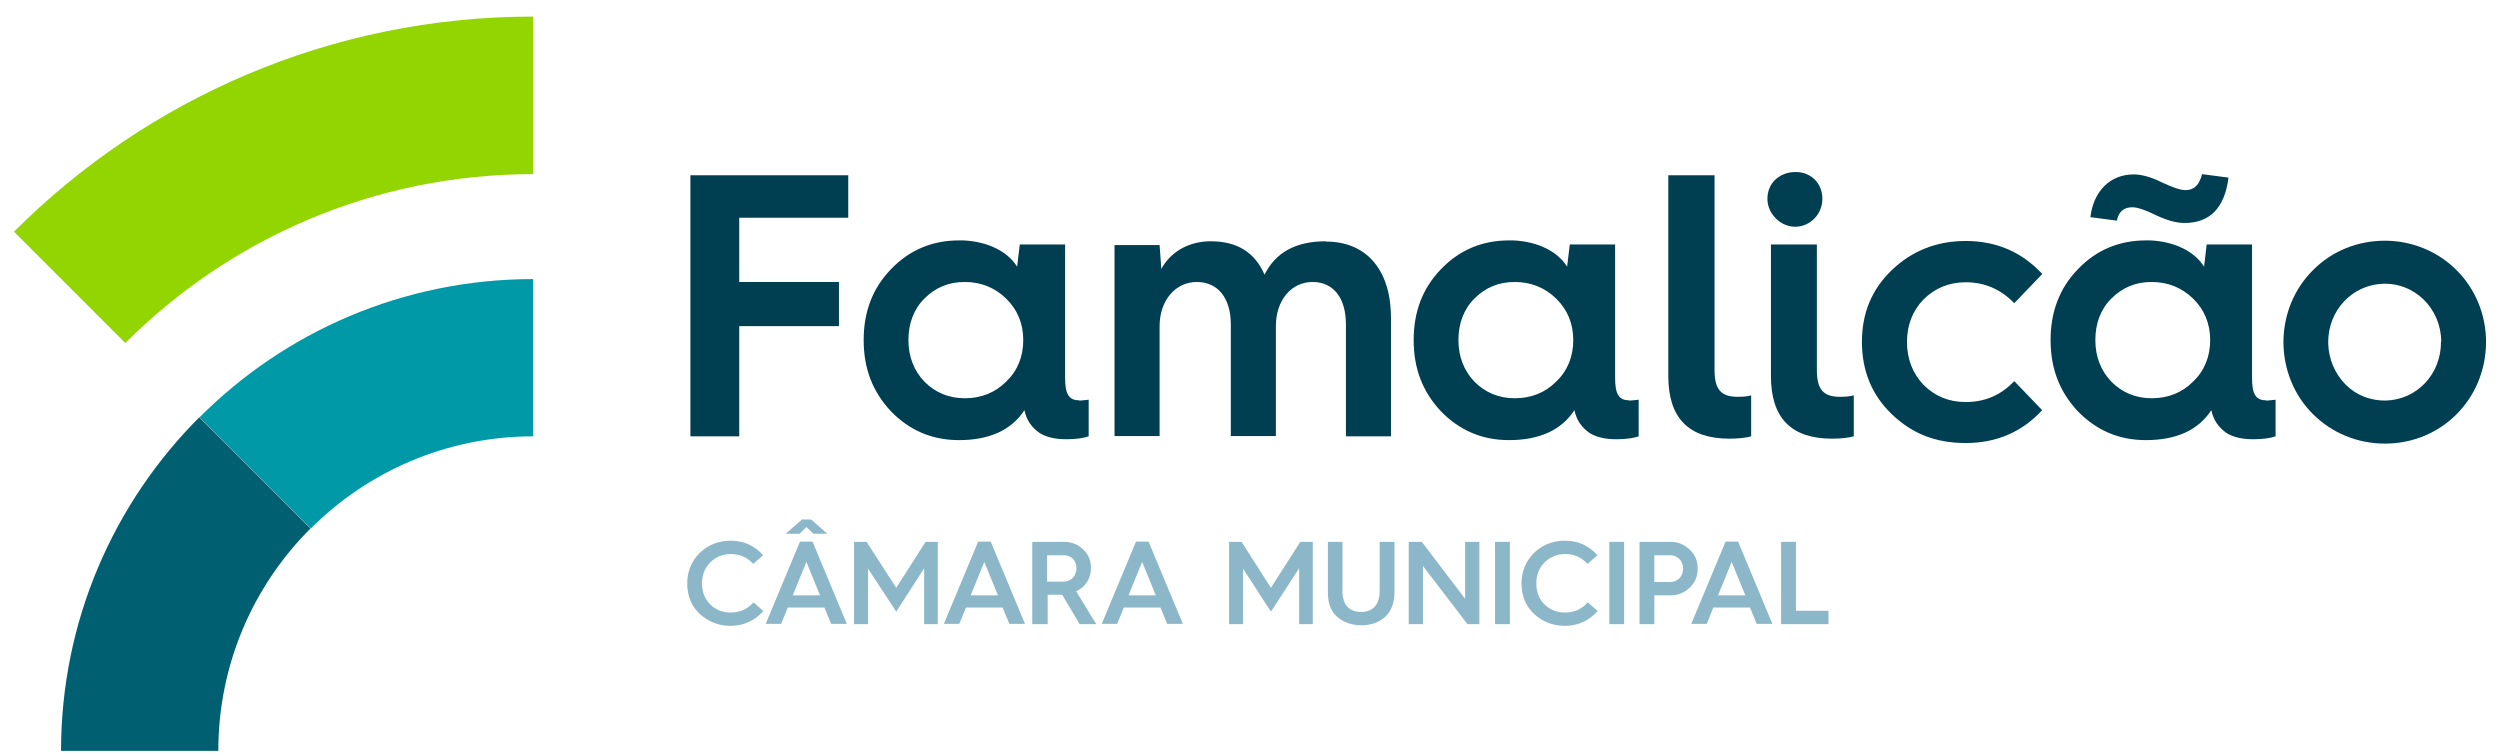
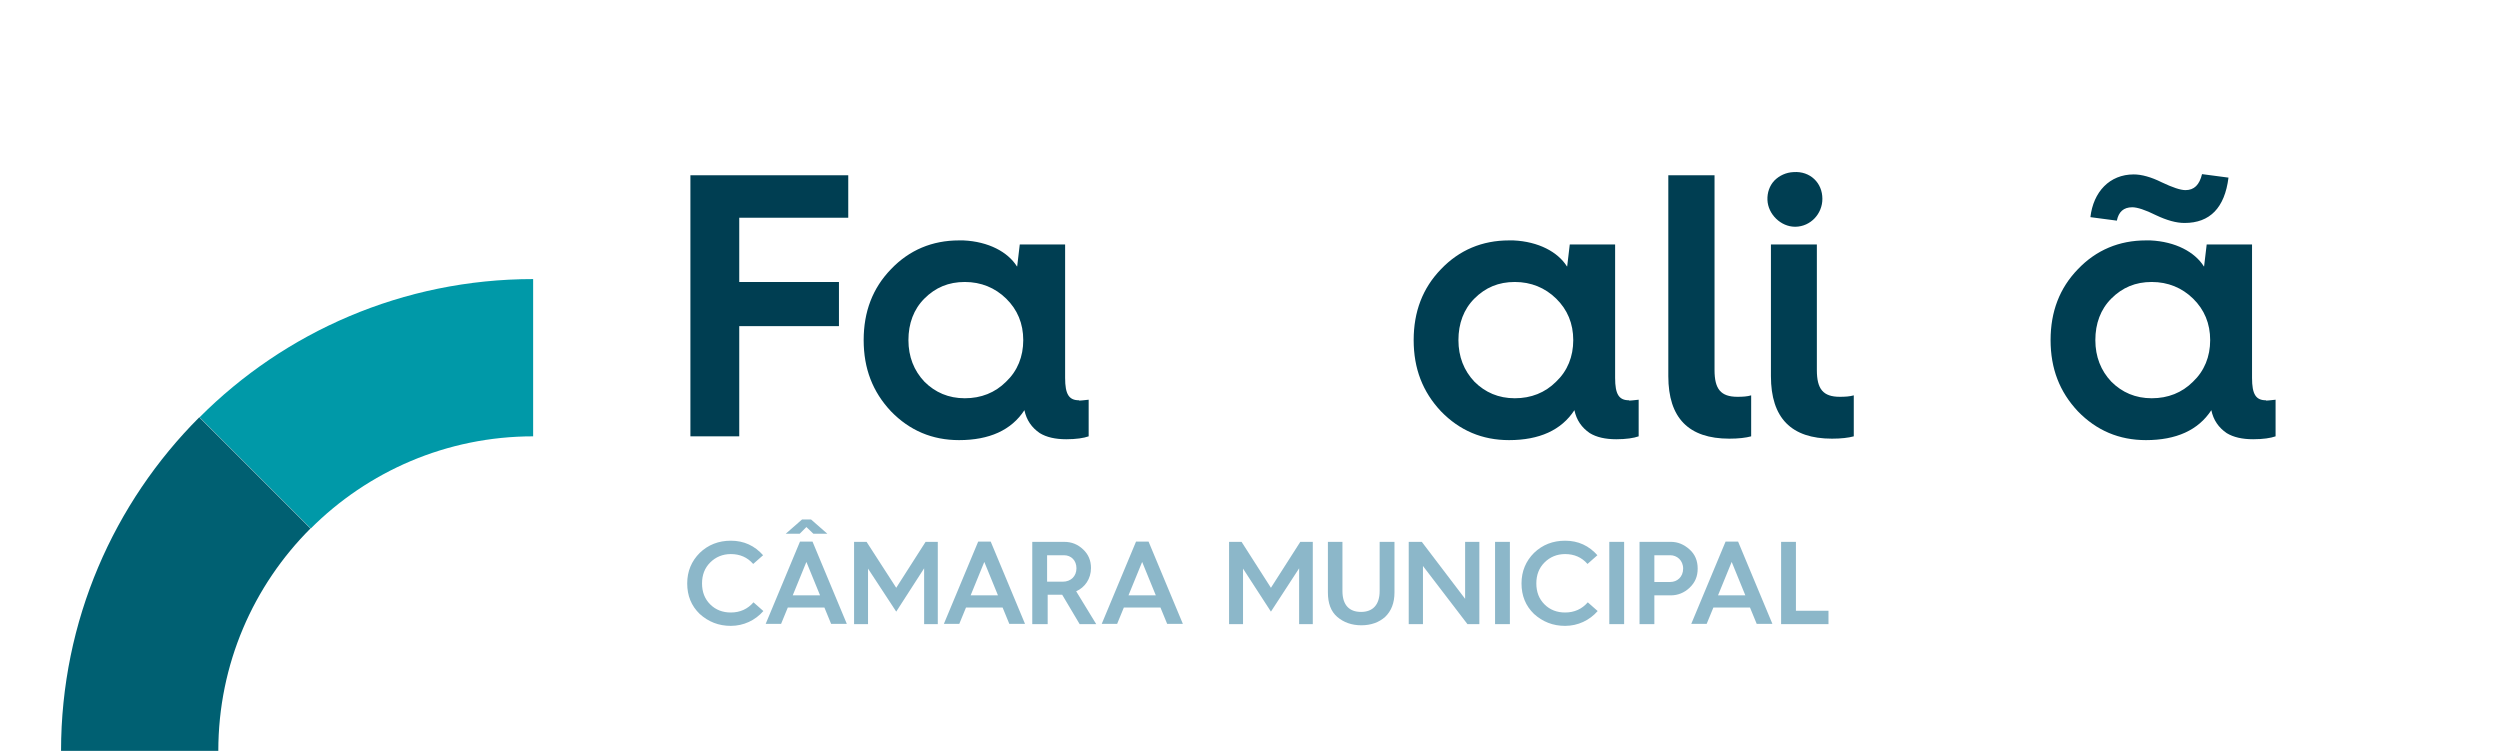
<svg xmlns="http://www.w3.org/2000/svg" width="86" height="26" viewBox="0 0 86 26" fill="none">
  <g clip-path="url(#clip0_115_78672)">
    <path d="M6.86 14.35L10.69 18.18C12.65 16.22 15.36 15.01 18.34 15.01V9.6C13.86 9.6 9.79 11.42 6.86 14.36" fill="#0099A8" />
    <path d="M6.86 14.35C3.92 17.29 2.1 21.35 2.1 25.83H7.51C7.51 22.84 8.72 20.14 10.68 18.18L6.85 14.35H6.86Z" fill="#006072" />
-     <path d="M0.48 7.97L4.31 11.8C7.9 8.21 12.86 5.99 18.34 5.99V0.57C11.37 0.57 5.05 3.4 0.48 7.97Z" fill="#93D500" />
-     <path d="M83.97 11.75C83.98 12.87 83.14 13.76 82.05 13.78C81.54 13.78 81.06 13.6 80.7 13.24C80.32 12.86 80.1 12.35 80.09 11.79C80.08 10.68 80.92 9.78 82.01 9.76C82.02 9.76 82.04 9.76 82.05 9.76C82.54 9.76 83 9.95 83.36 10.29C83.75 10.67 83.97 11.18 83.98 11.74M82.09 8.28C82.09 8.28 82.06 8.28 82.04 8.28C81.11 8.28 80.23 8.63 79.58 9.28C78.92 9.93 78.56 10.81 78.55 11.75C78.55 12.7 78.91 13.59 79.56 14.24C80.21 14.89 81.09 15.26 82.04 15.26C83.98 15.26 85.5 13.74 85.52 11.79C85.53 9.85 84.02 8.31 82.08 8.28" fill="#003E52" />
    <path d="M62.41 6.16C62.23 5.99 61.98 5.9 61.7 5.92C61.44 5.93 61.21 6.04 61.04 6.21C60.87 6.39 60.79 6.63 60.8 6.88C60.82 7.37 61.26 7.8 61.75 7.8H61.77C62.28 7.79 62.69 7.36 62.69 6.84C62.69 6.57 62.59 6.33 62.41 6.16Z" fill="#003E52" />
    <path d="M29.18 7.48V6.03H23.75V15.01H23.78C24.05 15.01 24.31 15.01 24.58 15.01C24.85 15.01 25.12 15.01 25.4 15.01H25.43V11.22H28.86V9.7H25.43V7.49H29.18V7.48Z" fill="#003E52" />
    <path d="M57.4 6.03H58.98V12.73C58.98 13.38 59.19 13.65 59.77 13.65C59.95 13.65 60.11 13.64 60.24 13.6V15.01C60.06 15.06 59.8 15.09 59.49 15.09C58.09 15.09 57.39 14.38 57.39 12.94V6.03H57.4Z" fill="#003E52" />
    <path d="M34.61 13.13C34.23 13.51 33.75 13.7 33.19 13.7C32.63 13.7 32.17 13.5 31.8 13.13C31.44 12.75 31.25 12.27 31.25 11.7C31.25 11.13 31.43 10.64 31.8 10.27C32.18 9.89 32.63 9.7 33.19 9.7C33.75 9.7 34.23 9.9 34.61 10.27C35 10.65 35.2 11.13 35.2 11.7C35.2 12.27 35 12.76 34.61 13.13ZM37.12 13.77C36.77 13.77 36.64 13.56 36.64 13V8.41H35.08L34.99 9.17C34.99 9.17 34.99 9.17 34.98 9.16C34.67 8.67 34.01 8.31 33.14 8.27C33.09 8.27 33.04 8.27 32.99 8.27C32.07 8.27 31.28 8.6 30.65 9.26C30.02 9.91 29.71 10.72 29.71 11.7C29.71 12.68 30.02 13.48 30.65 14.15C31.29 14.81 32.07 15.14 32.99 15.14C34.03 15.14 34.79 14.8 35.24 14.11C35.31 14.45 35.49 14.71 35.77 14.9C36 15.04 36.3 15.11 36.68 15.11C37.02 15.11 37.28 15.07 37.45 15.01V13.75C37.33 13.76 37.22 13.78 37.12 13.78" fill="#003E52" />
    <path d="M53.53 13.13C53.15 13.51 52.67 13.7 52.11 13.7C51.55 13.7 51.09 13.5 50.72 13.13C50.36 12.75 50.17 12.27 50.17 11.7C50.17 11.13 50.35 10.64 50.72 10.27C51.1 9.89 51.55 9.7 52.11 9.7C52.67 9.7 53.15 9.9 53.53 10.27C53.92 10.65 54.12 11.13 54.12 11.7C54.12 12.27 53.92 12.76 53.53 13.13ZM56.04 13.77C55.69 13.77 55.56 13.56 55.56 13V8.41H54L53.91 9.17C53.91 9.17 53.91 9.17 53.9 9.16C53.59 8.67 52.93 8.31 52.06 8.27C52.01 8.27 51.96 8.27 51.91 8.27C50.99 8.27 50.2 8.6 49.57 9.26C48.94 9.91 48.63 10.72 48.63 11.7C48.63 12.68 48.94 13.48 49.57 14.15C50.21 14.81 50.99 15.14 51.91 15.14C52.95 15.14 53.71 14.8 54.16 14.11C54.23 14.45 54.41 14.71 54.69 14.9C54.92 15.04 55.22 15.11 55.6 15.11C55.94 15.11 56.2 15.07 56.37 15.01V13.75C56.25 13.76 56.14 13.78 56.04 13.78" fill="#003E52" />
    <path d="M75.44 13.13C75.06 13.51 74.58 13.7 74.02 13.7C73.46 13.7 73 13.5 72.63 13.13C72.27 12.75 72.08 12.27 72.08 11.7C72.08 11.13 72.26 10.64 72.63 10.27C73.01 9.89 73.46 9.7 74.02 9.7C74.58 9.7 75.06 9.9 75.44 10.27C75.83 10.65 76.03 11.13 76.03 11.7C76.03 12.27 75.83 12.76 75.44 13.13ZM77.95 13.77C77.6 13.77 77.47 13.56 77.47 13V8.41H75.91L75.82 9.17C75.82 9.17 75.82 9.17 75.81 9.16C75.5 8.67 74.84 8.31 73.97 8.27C73.92 8.27 73.87 8.27 73.82 8.27C72.9 8.27 72.11 8.6 71.48 9.26C70.85 9.91 70.54 10.72 70.54 11.7C70.54 12.68 70.85 13.48 71.48 14.15C72.12 14.81 72.9 15.14 73.82 15.14C74.86 15.14 75.62 14.8 76.07 14.11C76.14 14.45 76.32 14.71 76.6 14.9C76.83 15.04 77.13 15.11 77.51 15.11C77.85 15.11 78.11 15.07 78.28 15.01V13.75C78.16 13.76 78.05 13.78 77.95 13.78" fill="#003E52" />
-     <path d="M70.25 9.43L69.29 10.43C68.83 9.95 68.27 9.71 67.62 9.71C67.05 9.71 66.56 9.91 66.17 10.3C65.79 10.69 65.6 11.19 65.6 11.77C65.6 12.35 65.8 12.85 66.17 13.24C66.56 13.63 67.04 13.83 67.62 13.83C68.27 13.83 68.83 13.6 69.29 13.11L70.25 14.11C69.55 14.87 68.67 15.24 67.62 15.24C66.57 15.24 65.77 14.91 65.08 14.25C64.39 13.59 64.05 12.75 64.05 11.76C64.05 10.77 64.39 9.95 65.08 9.29C65.77 8.63 66.62 8.29 67.62 8.29C68.68 8.29 69.55 8.67 70.25 9.42" fill="#003E52" />
    <path d="M71.91 7.47C72.01 6.6 72.57 6 73.4 6C73.67 6 74 6.09 74.36 6.27C74.74 6.45 75.01 6.54 75.18 6.54C75.48 6.54 75.66 6.36 75.75 5.99L76.66 6.11C76.53 7.15 76.02 7.67 75.15 7.67C74.86 7.67 74.54 7.58 74.16 7.4C73.8 7.22 73.52 7.13 73.35 7.13C73.05 7.13 72.88 7.29 72.82 7.59L71.91 7.47Z" fill="#003E52" />
-     <path d="M45.61 8.3C44.58 8.3 43.88 8.68 43.5 9.45C43.17 8.68 42.55 8.3 41.65 8.3C40.87 8.3 40.26 8.68 39.95 9.25L39.89 8.43H39.19H38.34V15H39.89V11.22C39.89 10.33 40.44 9.7 41.17 9.7C41.9 9.7 42.34 10.26 42.34 11.16V15H43.89V11.22C43.89 10.33 44.42 9.7 45.15 9.7C45.88 9.7 46.3 10.26 46.3 11.16V15.01H47.85V10.94C47.85 9.31 47.03 8.31 45.61 8.31" fill="#003E52" />
    <path d="M60.92 8.41H62.5V12.73C62.5 13.38 62.71 13.65 63.29 13.65C63.47 13.65 63.63 13.64 63.77 13.6V15.01C63.59 15.06 63.33 15.09 63.02 15.09C61.62 15.09 60.92 14.38 60.92 12.94V8.41Z" fill="#003E52" />
    <path d="M26.25 19.1L25.91 19.4C25.71 19.17 25.45 19.06 25.14 19.06C24.86 19.06 24.62 19.16 24.43 19.35C24.24 19.54 24.15 19.78 24.15 20.07C24.15 20.36 24.24 20.6 24.43 20.79C24.62 20.98 24.86 21.07 25.14 21.07C25.46 21.07 25.72 20.95 25.92 20.72L26.26 21.02C25.98 21.34 25.58 21.53 25.14 21.53C24.72 21.53 24.37 21.39 24.07 21.12C23.78 20.84 23.64 20.49 23.64 20.07C23.64 19.65 23.79 19.3 24.07 19.02C24.36 18.74 24.72 18.6 25.14 18.6C25.59 18.6 25.96 18.77 26.26 19.11" fill="#8CB7C9" />
    <path d="M27.27 20.48H28.21L27.74 19.33L27.27 20.48ZM27.03 18.36L27.59 17.87H27.9L28.46 18.36H27.98L27.74 18.13L27.51 18.36H27.04H27.03ZM26.34 21.46L27.52 18.63H27.95L29.13 21.46H28.59L28.36 20.9H27.1L26.87 21.46H26.33H26.34Z" fill="#8CB7C9" />
    <path d="M29.38 21.47V18.64H29.81L30.83 20.22L31.84 18.64H32.26V21.47H31.79V19.55L30.83 21.04L29.86 19.56V21.47H29.38Z" fill="#8CB7C9" />
    <path d="M33.39 20.48H34.33L33.86 19.33L33.39 20.48ZM32.47 21.46L33.65 18.63H34.08L35.26 21.46H34.72L34.49 20.9H33.23L33 21.46H32.46H32.47Z" fill="#8CB7C9" />
    <path d="M36.02 20.01H36.56C36.84 20.01 37.03 19.82 37.03 19.55C37.03 19.28 36.85 19.1 36.6 19.1H36.02V20.01ZM35.51 21.47V18.64H36.61C36.87 18.64 37.08 18.73 37.26 18.9C37.44 19.07 37.53 19.28 37.53 19.54C37.53 19.91 37.32 20.21 37.02 20.34L37.71 21.47H37.14L36.54 20.46H36.04V21.47H35.53H35.51Z" fill="#8CB7C9" />
    <path d="M38.82 20.48H39.76L39.29 19.33L38.82 20.48ZM37.9 21.46L39.08 18.63H39.51L40.69 21.46H40.15L39.92 20.9H38.66L38.43 21.46H37.89H37.9Z" fill="#8CB7C9" />
    <path d="M42.28 21.47V18.64H42.71L43.72 20.22L44.73 18.64H45.16V21.47H44.69V19.55L43.72 21.04L42.76 19.56V21.47H42.28Z" fill="#8CB7C9" />
    <path d="M45.67 18.64H46.18V20.33C46.18 20.82 46.42 21.05 46.82 21.05C47.22 21.05 47.46 20.81 47.46 20.33V18.64H47.97V20.38C47.97 20.74 47.86 21.02 47.65 21.22C47.44 21.41 47.16 21.51 46.83 21.51C46.5 21.51 46.22 21.41 46 21.22C45.78 21.03 45.68 20.75 45.68 20.38V18.64H45.67Z" fill="#8CB7C9" />
    <path d="M48.46 21.47V18.64H48.91L50.4 20.6V18.64H50.89V21.47H50.48L48.95 19.47V21.47H48.46Z" fill="#8CB7C9" />
    <path d="M51.94 18.64H51.43V21.47H51.94V18.64Z" fill="#8CB7C9" />
    <path d="M54.95 19.1L54.61 19.4C54.41 19.17 54.15 19.06 53.84 19.06C53.56 19.06 53.32 19.16 53.13 19.35C52.94 19.54 52.85 19.78 52.85 20.07C52.85 20.36 52.94 20.6 53.13 20.79C53.32 20.98 53.56 21.07 53.84 21.07C54.16 21.07 54.42 20.95 54.62 20.72L54.96 21.02C54.68 21.34 54.28 21.53 53.84 21.53C53.42 21.53 53.07 21.39 52.77 21.12C52.48 20.84 52.34 20.49 52.34 20.07C52.34 19.65 52.49 19.3 52.77 19.02C53.06 18.74 53.42 18.6 53.84 18.6C54.29 18.6 54.66 18.77 54.96 19.11" fill="#8CB7C9" />
    <path d="M55.87 18.64H55.36V21.47H55.87V18.64Z" fill="#8CB7C9" />
    <path d="M56.91 20.02H57.46C57.69 20.02 57.9 19.85 57.9 19.56C57.9 19.27 57.68 19.1 57.46 19.1H56.91V20.02ZM56.4 21.47V18.64H57.48C57.72 18.64 57.93 18.73 58.12 18.9C58.31 19.07 58.4 19.29 58.4 19.56C58.4 19.83 58.31 20.04 58.12 20.22C57.94 20.39 57.72 20.48 57.48 20.48H56.91V21.47H56.4Z" fill="#8CB7C9" />
    <path d="M59.1 20.48H60.04L59.57 19.33L59.1 20.48ZM58.18 21.46L59.36 18.63H59.79L60.97 21.46H60.43L60.2 20.9H58.94L58.71 21.46H58.17H58.18Z" fill="#8CB7C9" />
-     <path d="M61.27 21.47V18.64H61.78V21.01H62.9V21.47H61.27Z" fill="#8CB7C9" />
+     <path d="M61.27 21.47V18.64H61.78V21.01H62.9V21.47H61.27" fill="#8CB7C9" />
  </g>
  <defs>
    <clipPath id="clip0_115_78672">
      <rect width="85.04" height="25.26" fill="white" transform="translate(0.48 0.57)" />
    </clipPath>
  </defs>
</svg>